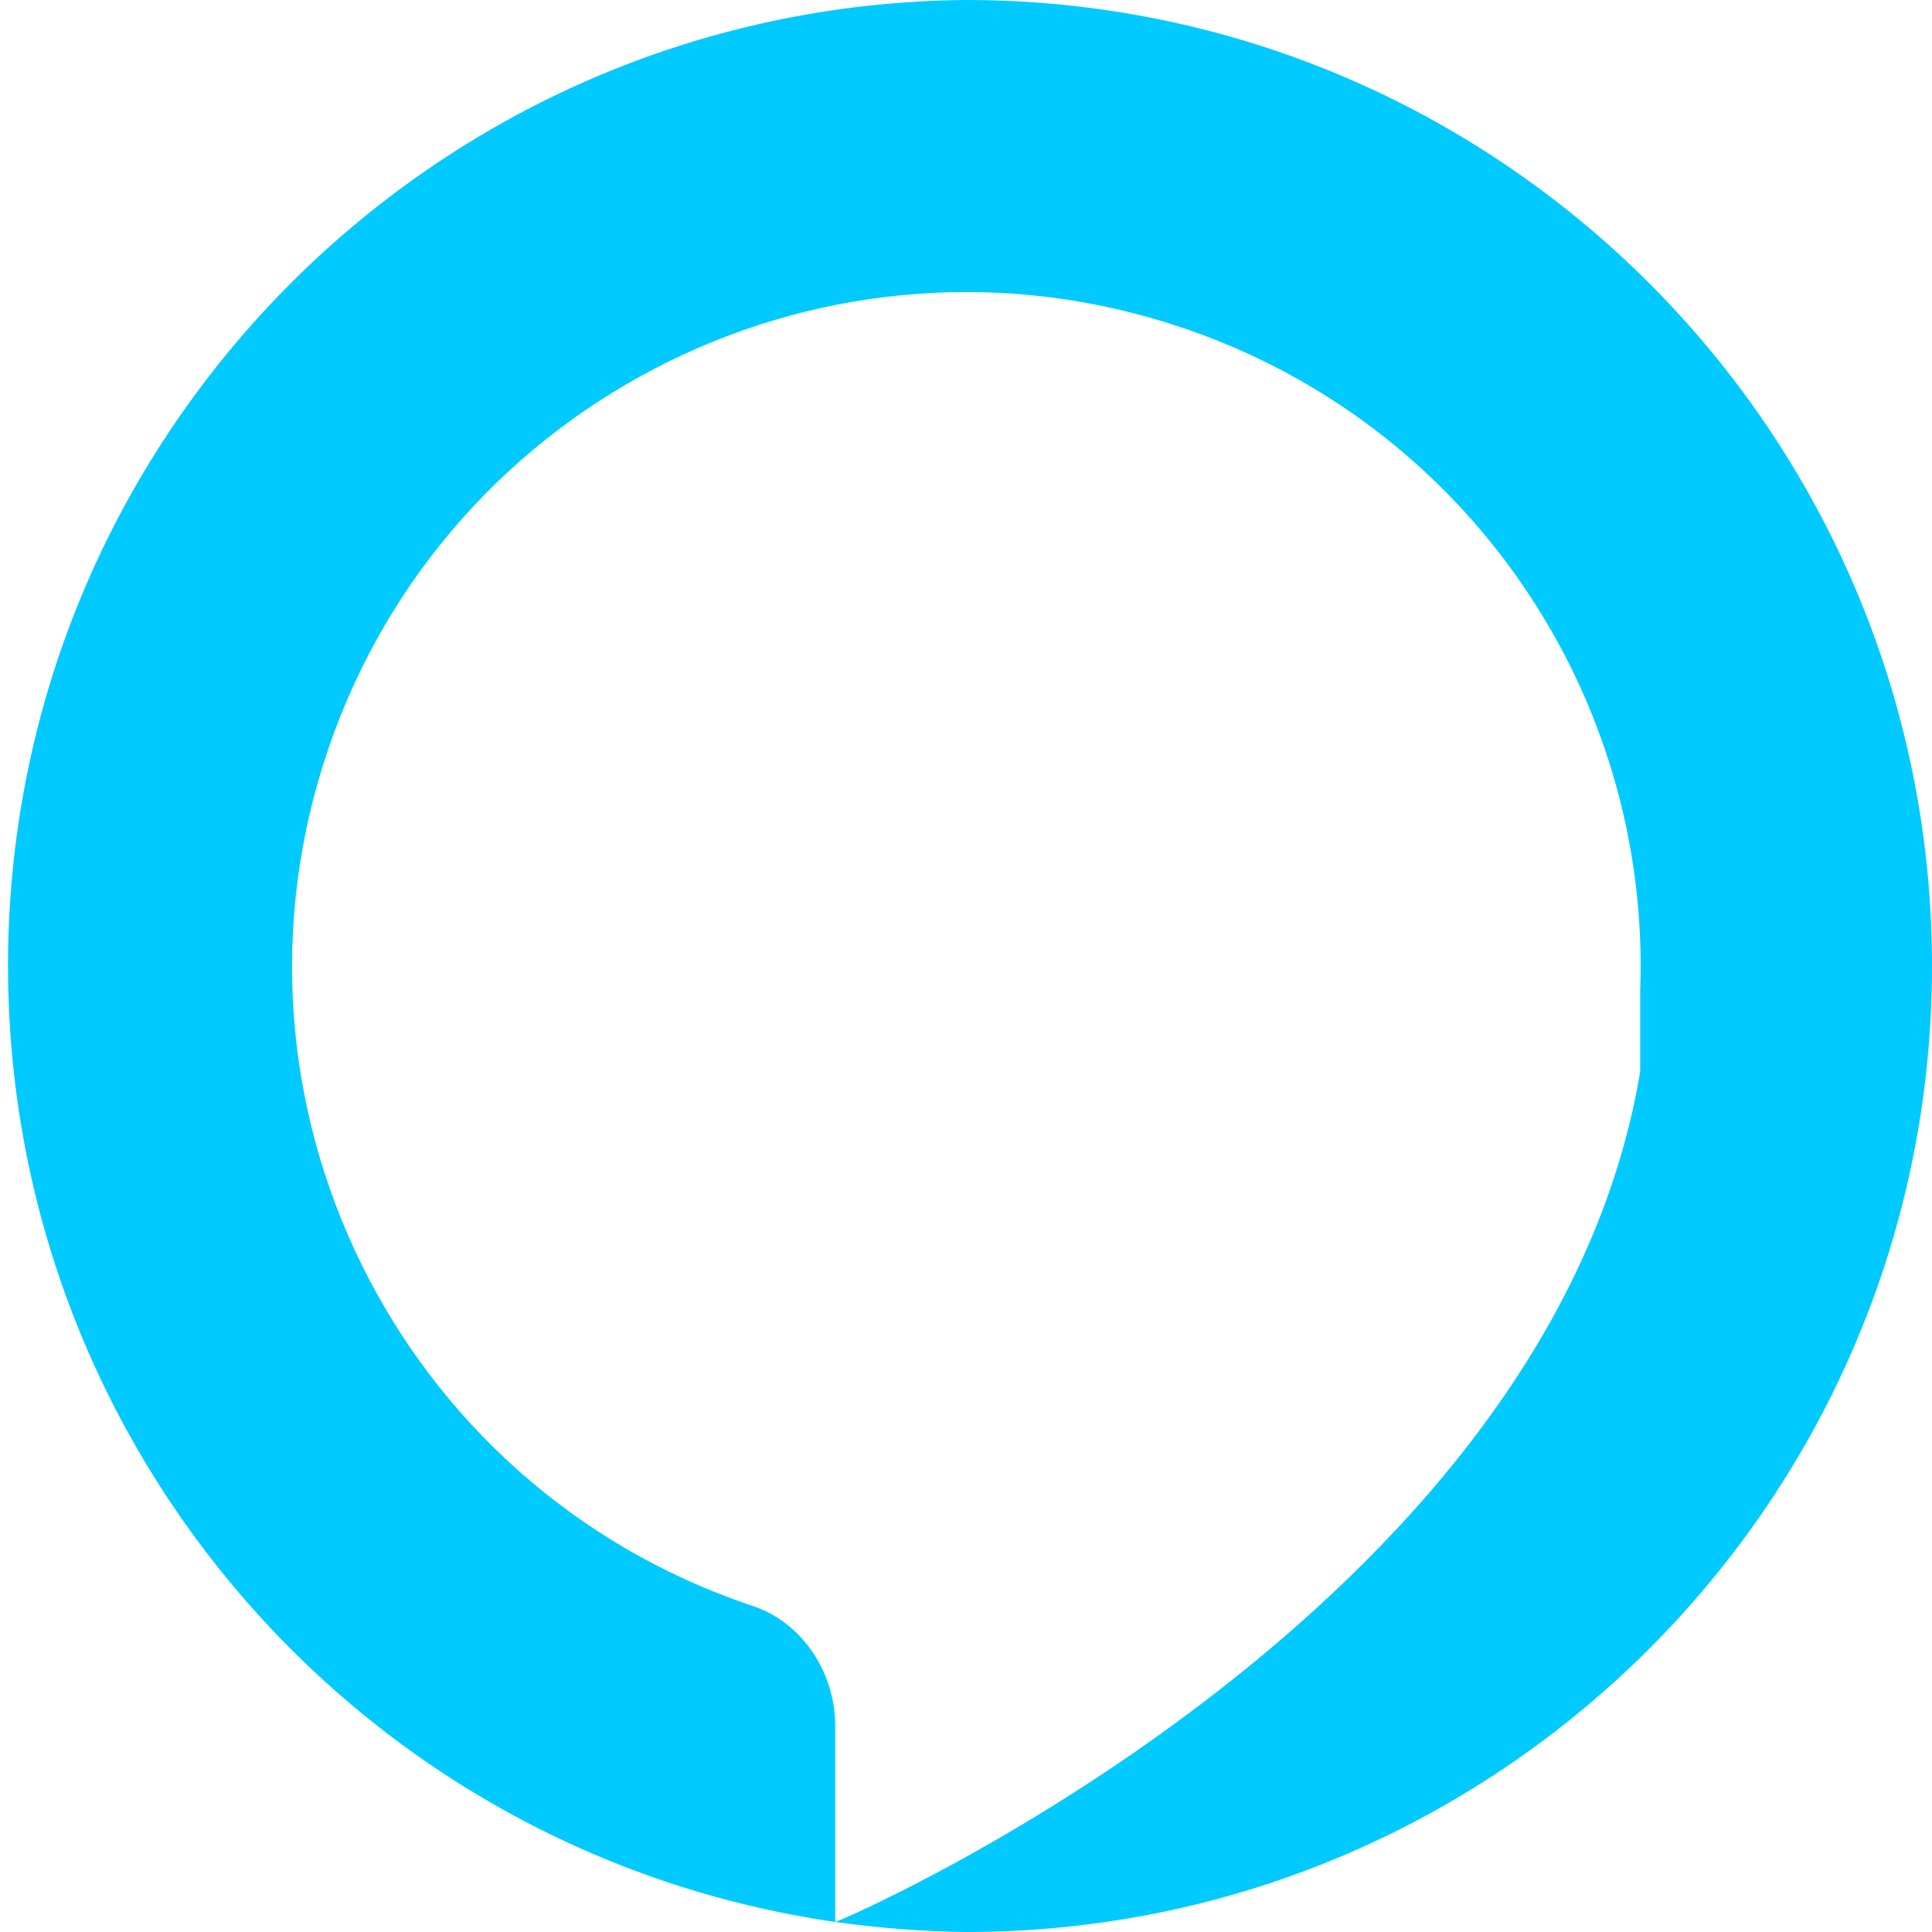
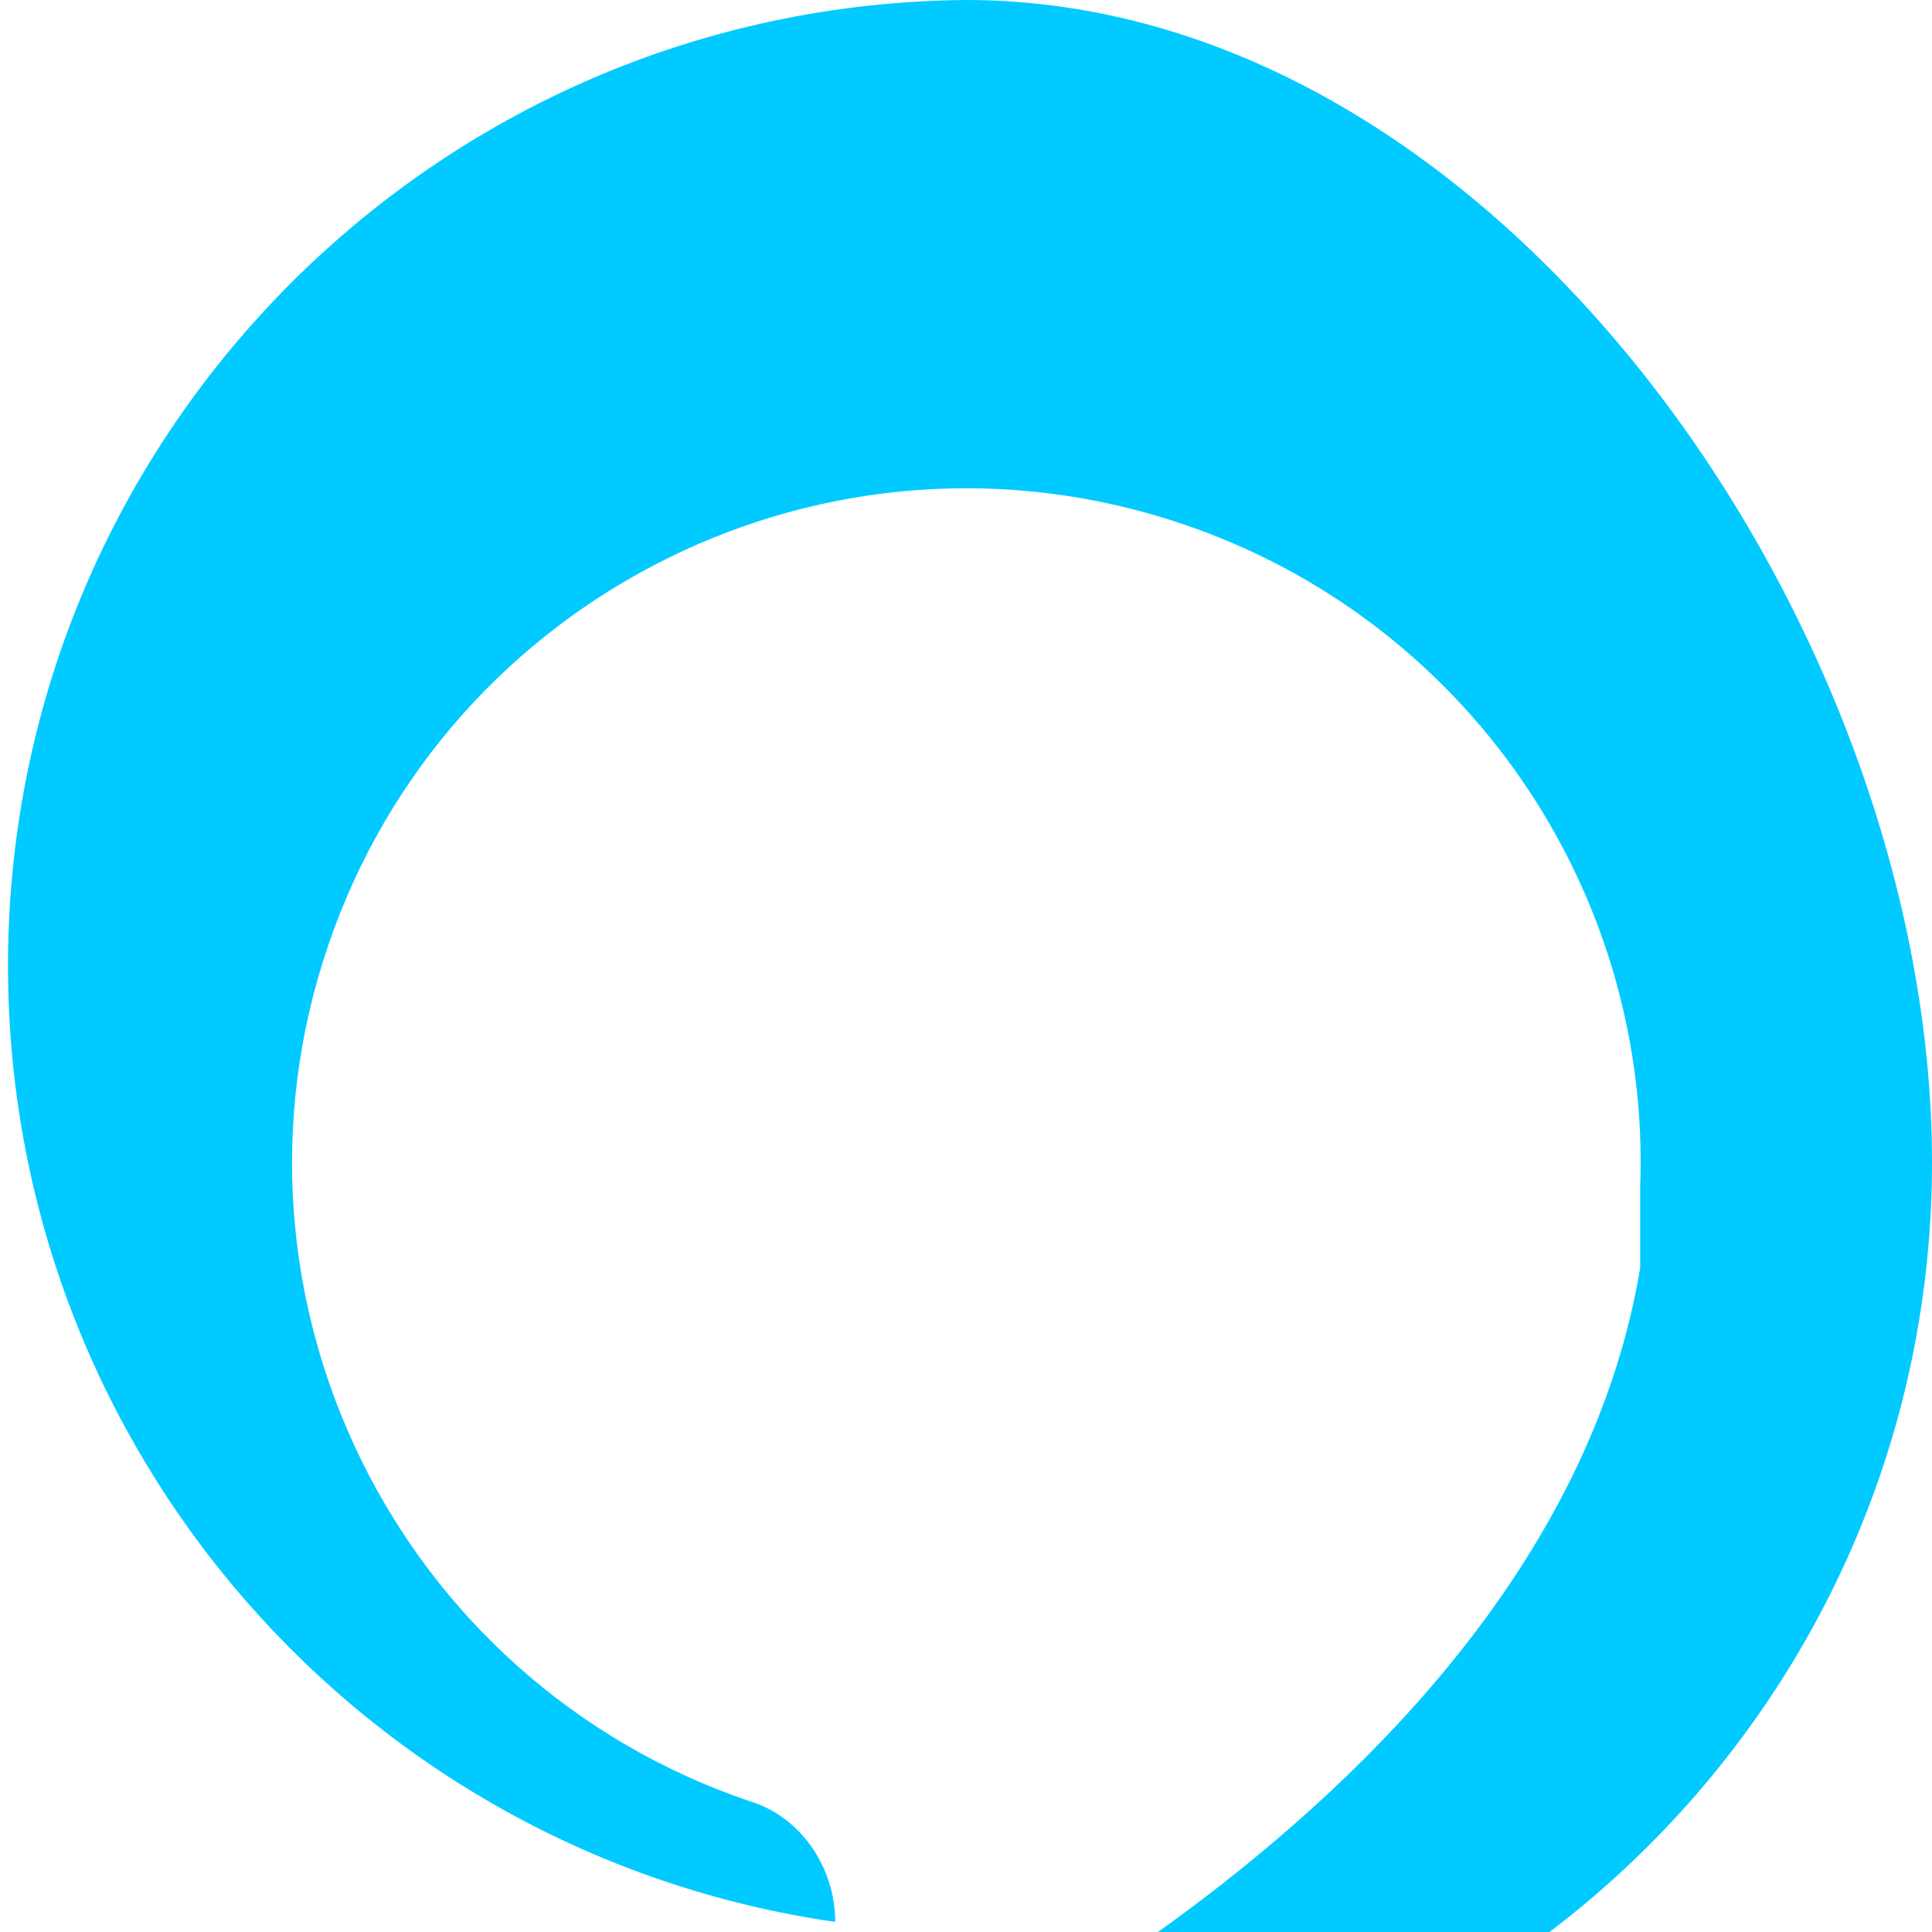
<svg xmlns="http://www.w3.org/2000/svg" viewBox="0 0 384 384" version="1.1">
  <defs>
    <style>
      .cls-1 {
        fill: #00caff;
      }
    </style>
  </defs>
  <g>
    <g id="Layer_1">
      <g data-name="Layer_1" id="Layer_1-2">
-         <path d="M192,0C86,.9.7,87.6,1.6,193.6c.8,94.8,70.6,174.8,164.4,188.4v-39c0-11-7-21-17-24-70.1-23.8-107.6-99.9-83.8-170,23.8-70.1,99.9-107.6,170-83.8,56.1,19,93,72.6,90.8,131.8v16c-18,108-159,169-160,169,8.6,1.2,17.3,1.9,26,2,106,0,192-86,192-192S298,0,192,0" class="cls-1" />
+         <path d="M192,0C86,.9.7,87.6,1.6,193.6c.8,94.8,70.6,174.8,164.4,188.4c0-11-7-21-17-24-70.1-23.8-107.6-99.9-83.8-170,23.8-70.1,99.9-107.6,170-83.8,56.1,19,93,72.6,90.8,131.8v16c-18,108-159,169-160,169,8.6,1.2,17.3,1.9,26,2,106,0,192-86,192-192S298,0,192,0" class="cls-1" />
      </g>
    </g>
  </g>
</svg>